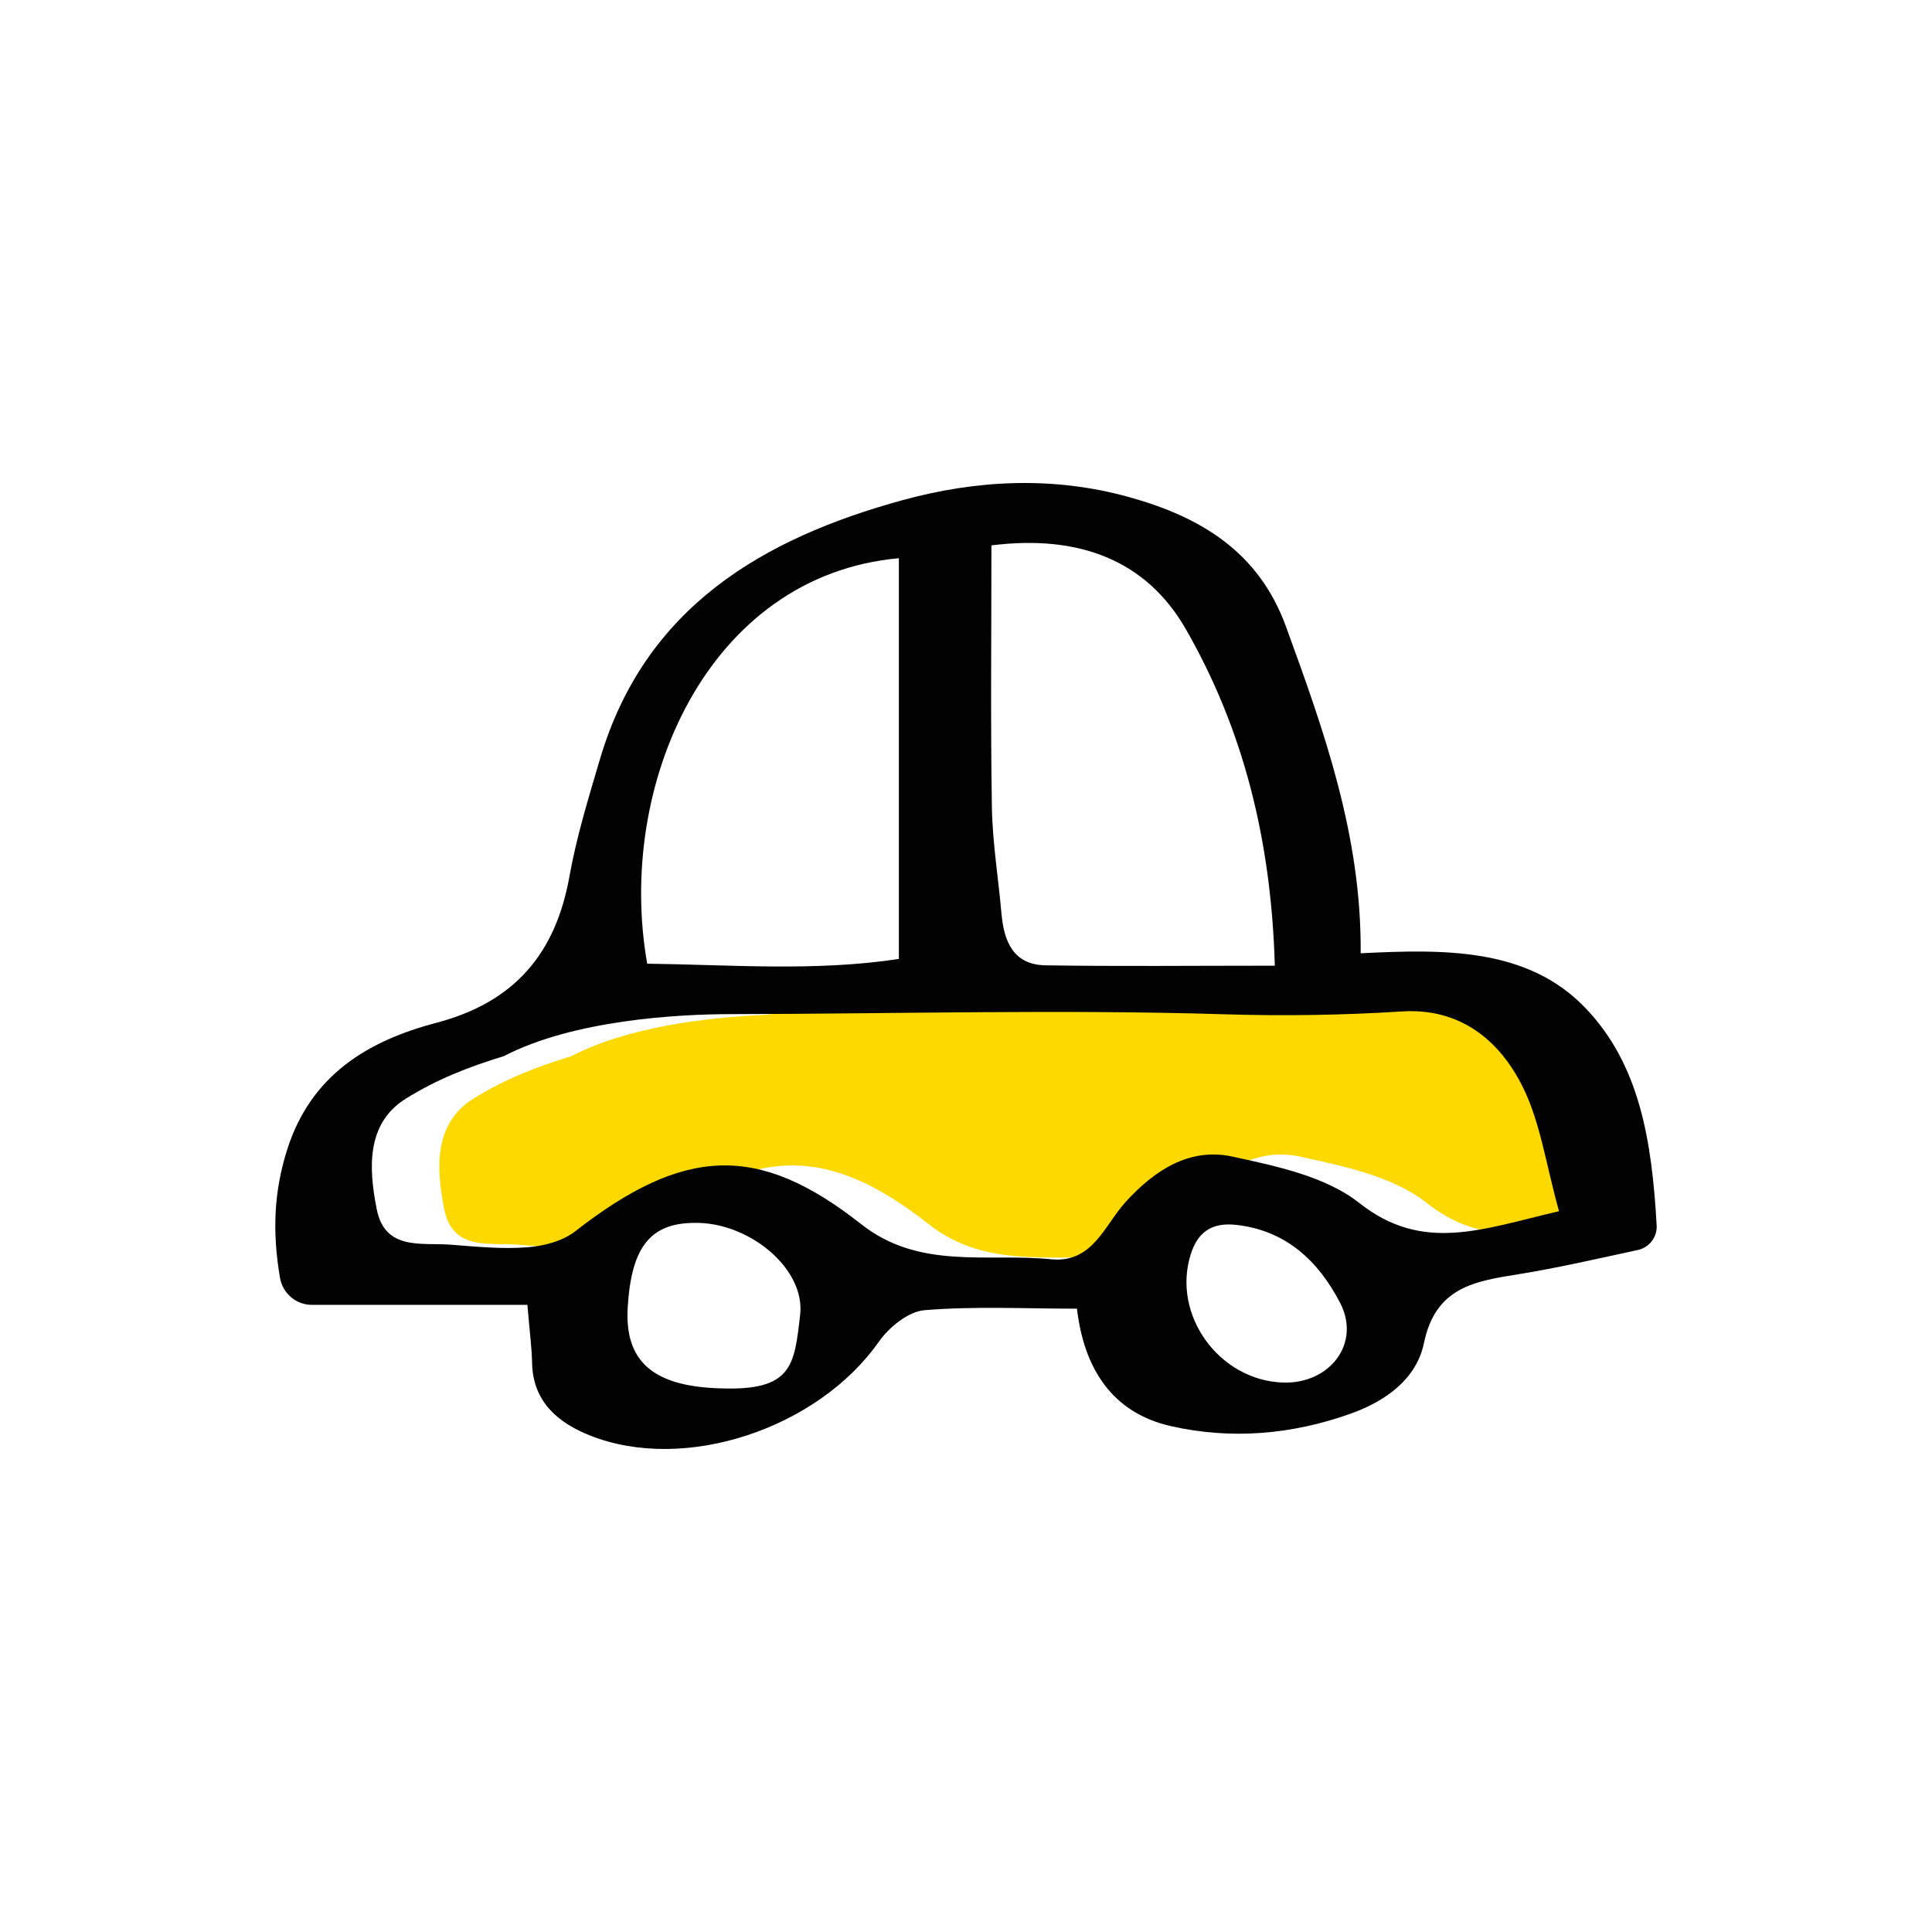
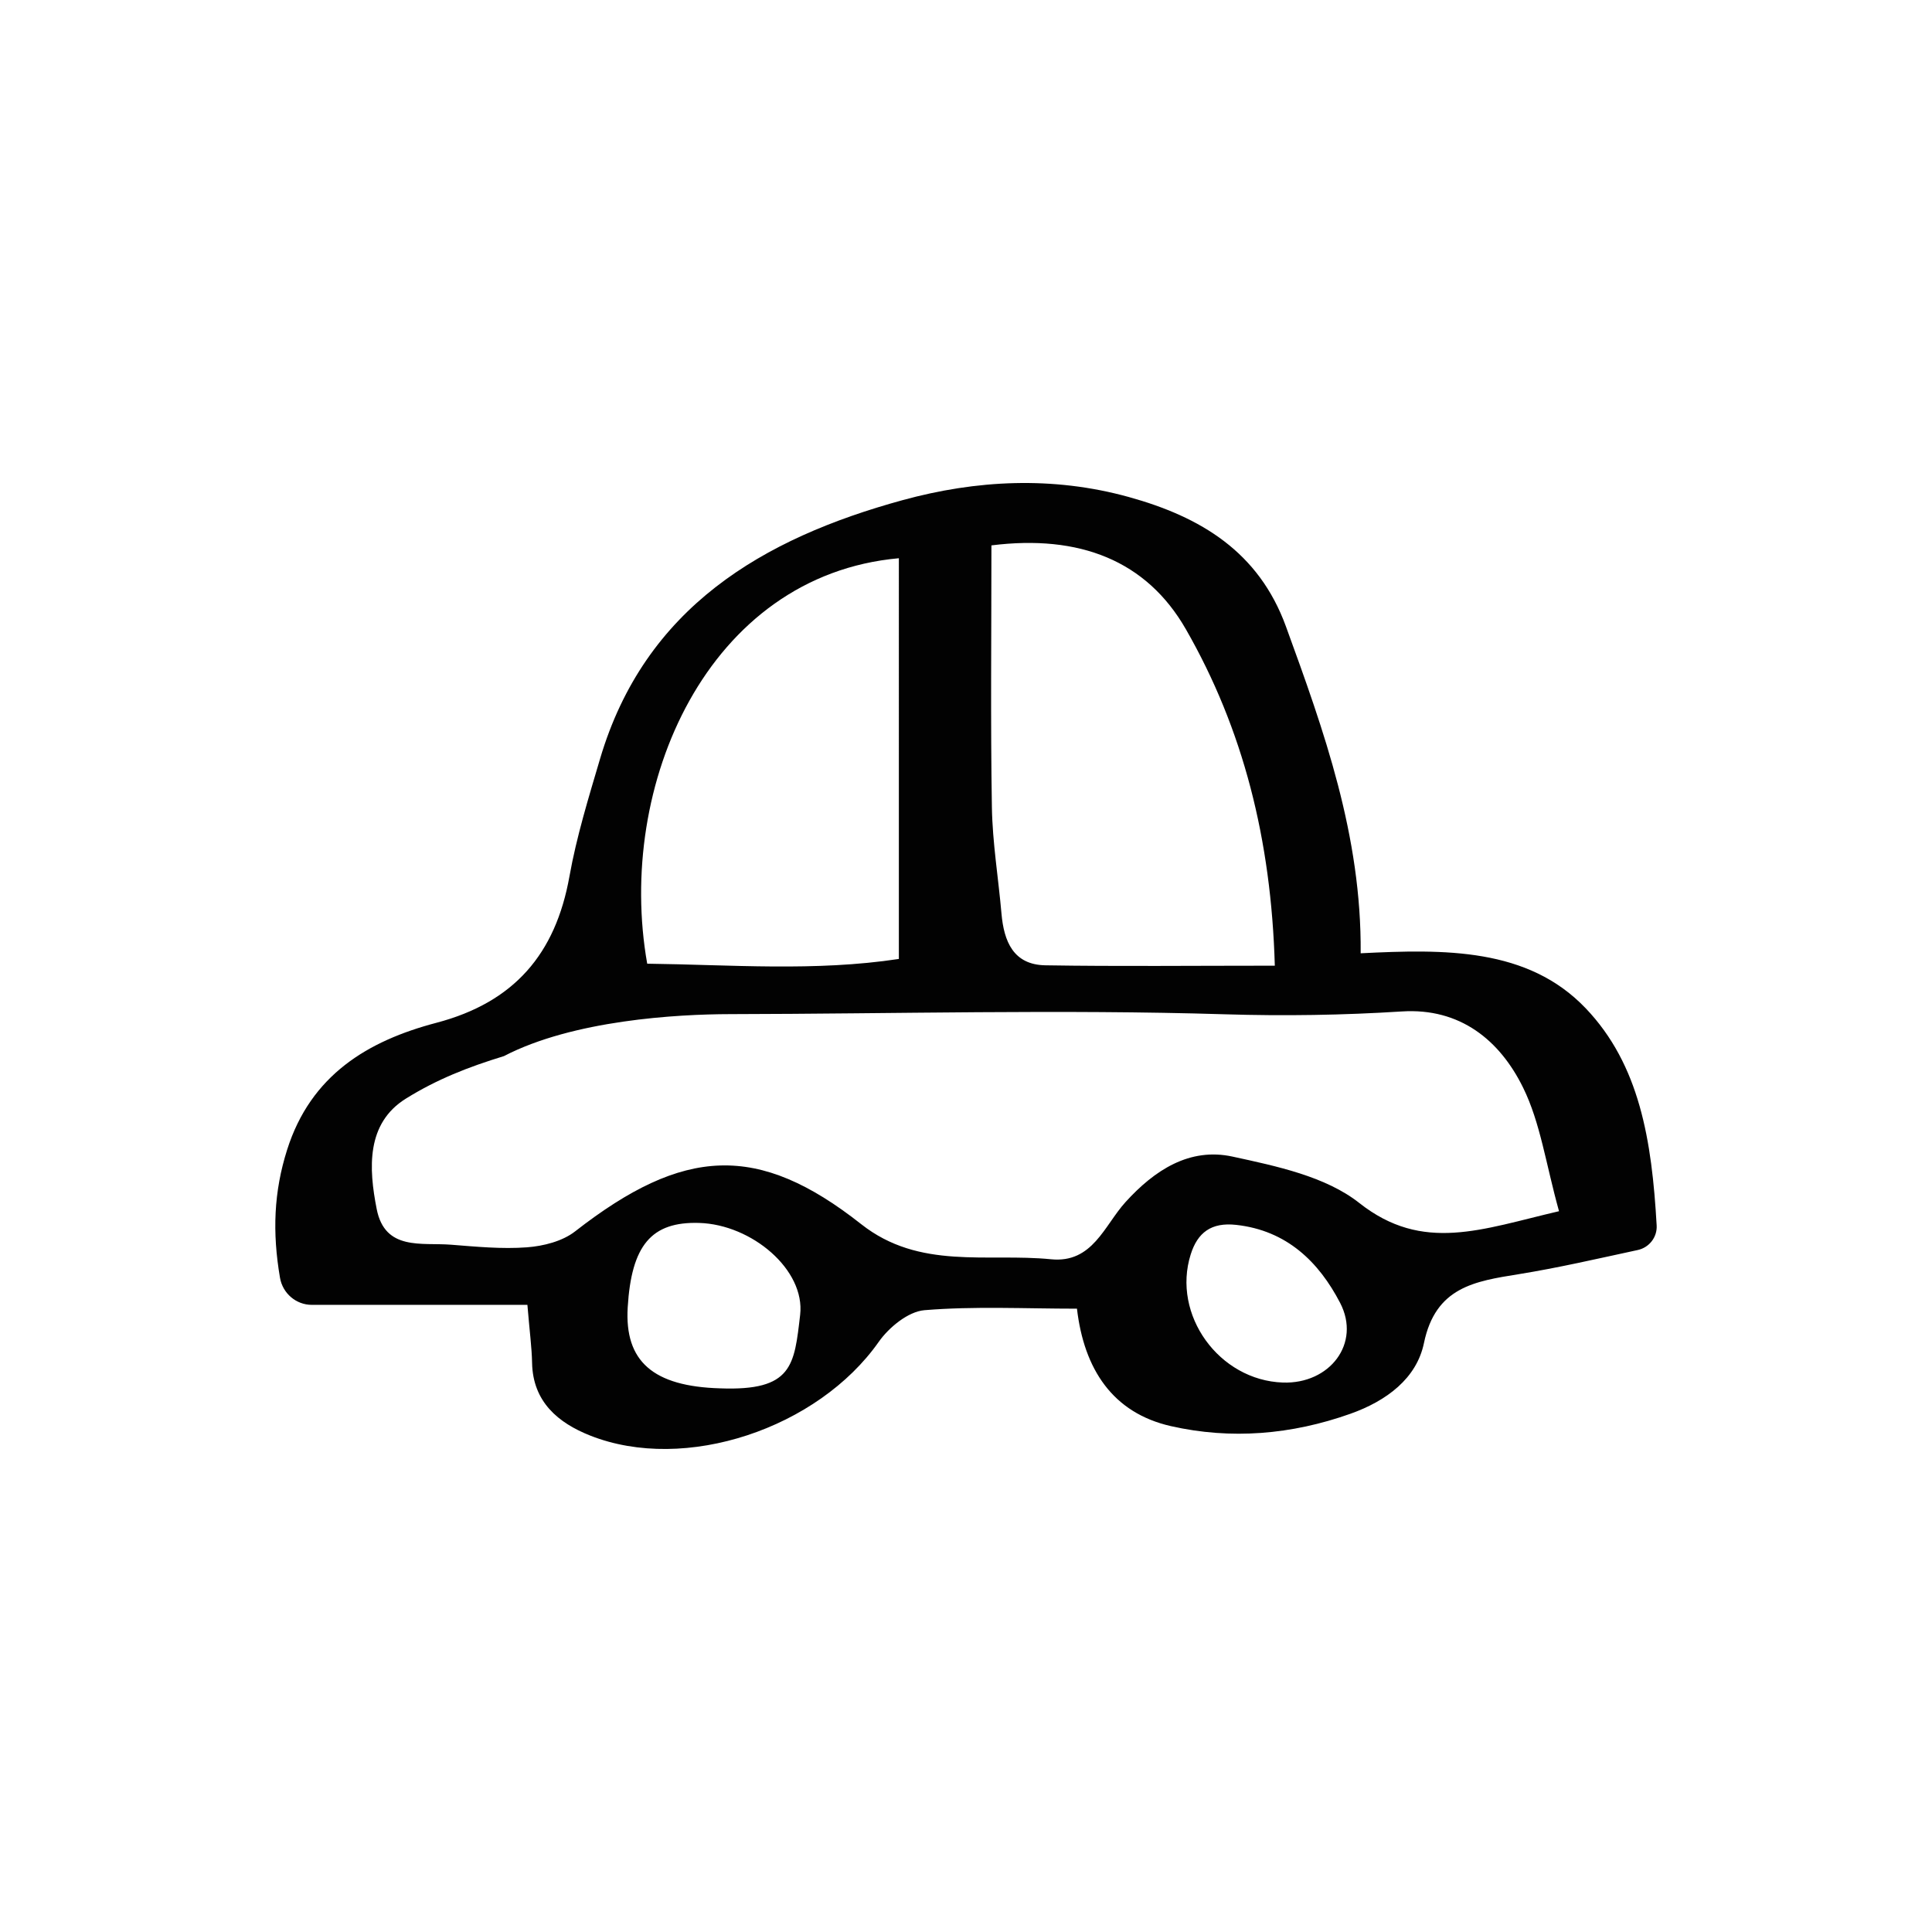
<svg xmlns="http://www.w3.org/2000/svg" data-bbox="28.5 50 143 99.998" viewBox="0 0 200 200" height="200" width="200" data-type="color">
  <g>
-     <path d="M168.38 125.384c-1.368-4.907-1.929-9.15-3.717-12.789-2.422-4.928-6.268-9.372-12.276-8.991-6.107.387-12.165.482-18.317.294-17.062-.522-34.124.659-51.203.688-1.087.002-2.676.425-4.103.493-5.799.276-13.849 1.259-19.605 4.25-3.718 1.14-6.922 2.394-10.149 4.4-4.124 2.563-3.856 7.224-3.022 11.441.858 4.338 4.654 3.447 7.671 3.682 2.623.204 5.277.468 7.884.272 1.706-.128 3.668-.625 4.979-1.647 11.252-8.774 18.939-9.174 29.62-.75 6.04 4.763 13.018 2.971 19.656 3.634 4.297.429 5.509-3.496 7.7-5.913 3.016-3.326 6.646-5.68 11.086-4.715 4.546.987 9.633 2.048 13.12 4.802 6.589 5.203 12.695 2.705 20.676.849z" fill="#FDD900" data-color="1" />
    <path d="M164.144 104.37c-5.989-6.27-14.591-6.121-23.288-5.687.102-12.169-3.79-23.005-7.739-33.839-2.809-7.706-8.795-11.33-16.281-13.398-7.873-2.176-15.788-1.757-23.399.329C78.95 55.744 66.75 62.88 62.115 78.561c-1.187 4.018-2.432 8.052-3.167 12.165-1.437 8.034-5.727 13.036-13.772 15.153-7.098 1.868-12.993 5.399-15.451 13.136-1.383 4.355-1.544 8.555-.741 13.258.275 1.609 1.661 2.805 3.293 2.805h22.319c.24 2.878.454 4.437.484 5.999.077 4.067 2.74 6.232 5.999 7.526 9.863 3.917 23.608-.76 29.883-9.69 1.06-1.508 3.056-3.145 4.738-3.283 5.17-.427 10.399-.156 15.786-.156.729 6.251 3.689 10.794 9.735 12.16 6.209 1.403 12.457.892 18.572-1.281 3.757-1.335 6.857-3.667 7.613-7.319 1.2-5.799 5.254-6.397 9.809-7.131 4.113-.663 8.179-1.608 12.322-2.501 1.187-.256 2.028-1.332 1.959-2.544-.497-8.805-1.759-16.632-7.352-22.488zm-36.551 15.361c-4.44-.965-8.07 1.389-11.086 4.715-2.191 2.416-3.403 6.341-7.7 5.913-6.638-.662-13.616 1.13-19.656-3.634-10.682-8.424-18.368-8.023-29.62.75-1.31 1.022-3.272 1.519-4.979 1.647-2.607.196-5.261-.067-7.884-.272-3.017-.235-6.814.656-7.671-3.682-.834-4.217-1.102-8.878 3.022-11.441 3.228-2.006 6.431-3.26 10.149-4.4 7.172-3.726 17.906-4.335 23.409-4.345 17.079-.029 34.171-.505 51.233.017 6.151.188 12.21.093 18.317-.294 6.008-.381 10.124 2.961 12.545 7.889 1.789 3.639 2.35 7.882 3.717 12.789-7.981 1.855-14.087 4.354-20.676-.851-3.487-2.753-8.573-3.814-13.12-4.801zm-24.961-63.273c9.109-1.143 16.05 1.563 20.132 8.685 5.935 10.353 8.833 21.774 9.204 34.824-8.625 0-16.184.083-23.74-.038-3.332-.053-4.305-2.476-4.557-5.37-.319-3.668-.931-7.327-.991-10.998-.147-8.909-.048-17.822-.048-27.103zm-9.582 1.33V99.27c-8.67 1.318-17.418.597-26.051.491-3.265-18.429 6.237-40.191 26.051-41.973zm-10.22 78.323c-.608 5.233-.781 7.895-8.28 7.61-6.941-.2-9.906-2.796-9.571-8.377.388-6.445 2.457-8.893 7.392-8.747 5.464.162 11 4.859 10.459 9.514zm49.975 7.01c-6.611-.225-11.52-7.014-9.542-13.272.708-2.238 2.11-3.337 4.705-3.05 5.247.579 8.559 3.84 10.759 8.072 2.185 4.204-1.077 8.415-5.922 8.25z" fill="#020202" data-color="2" />
  </g>
</svg>